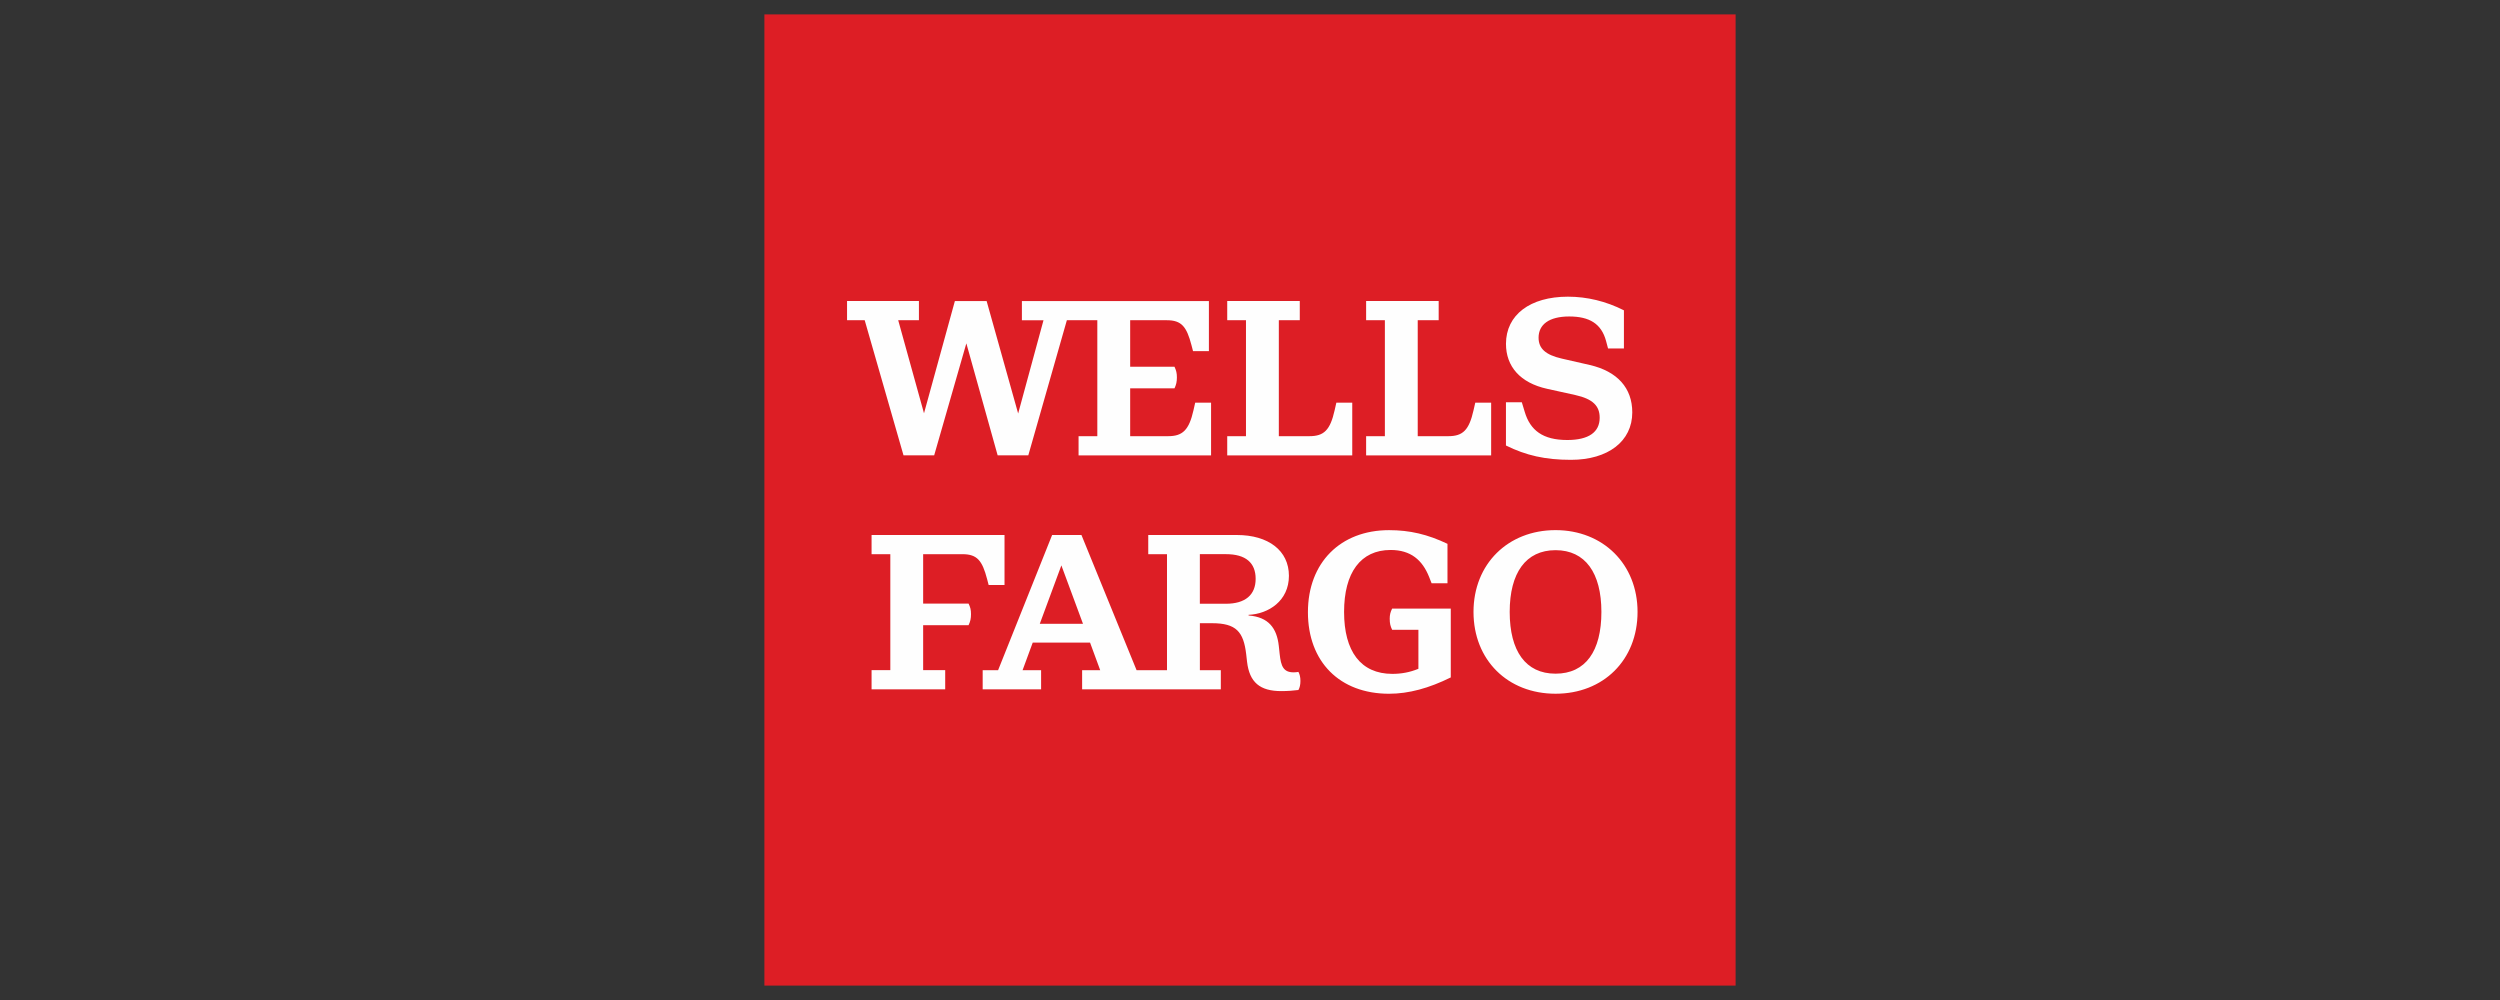
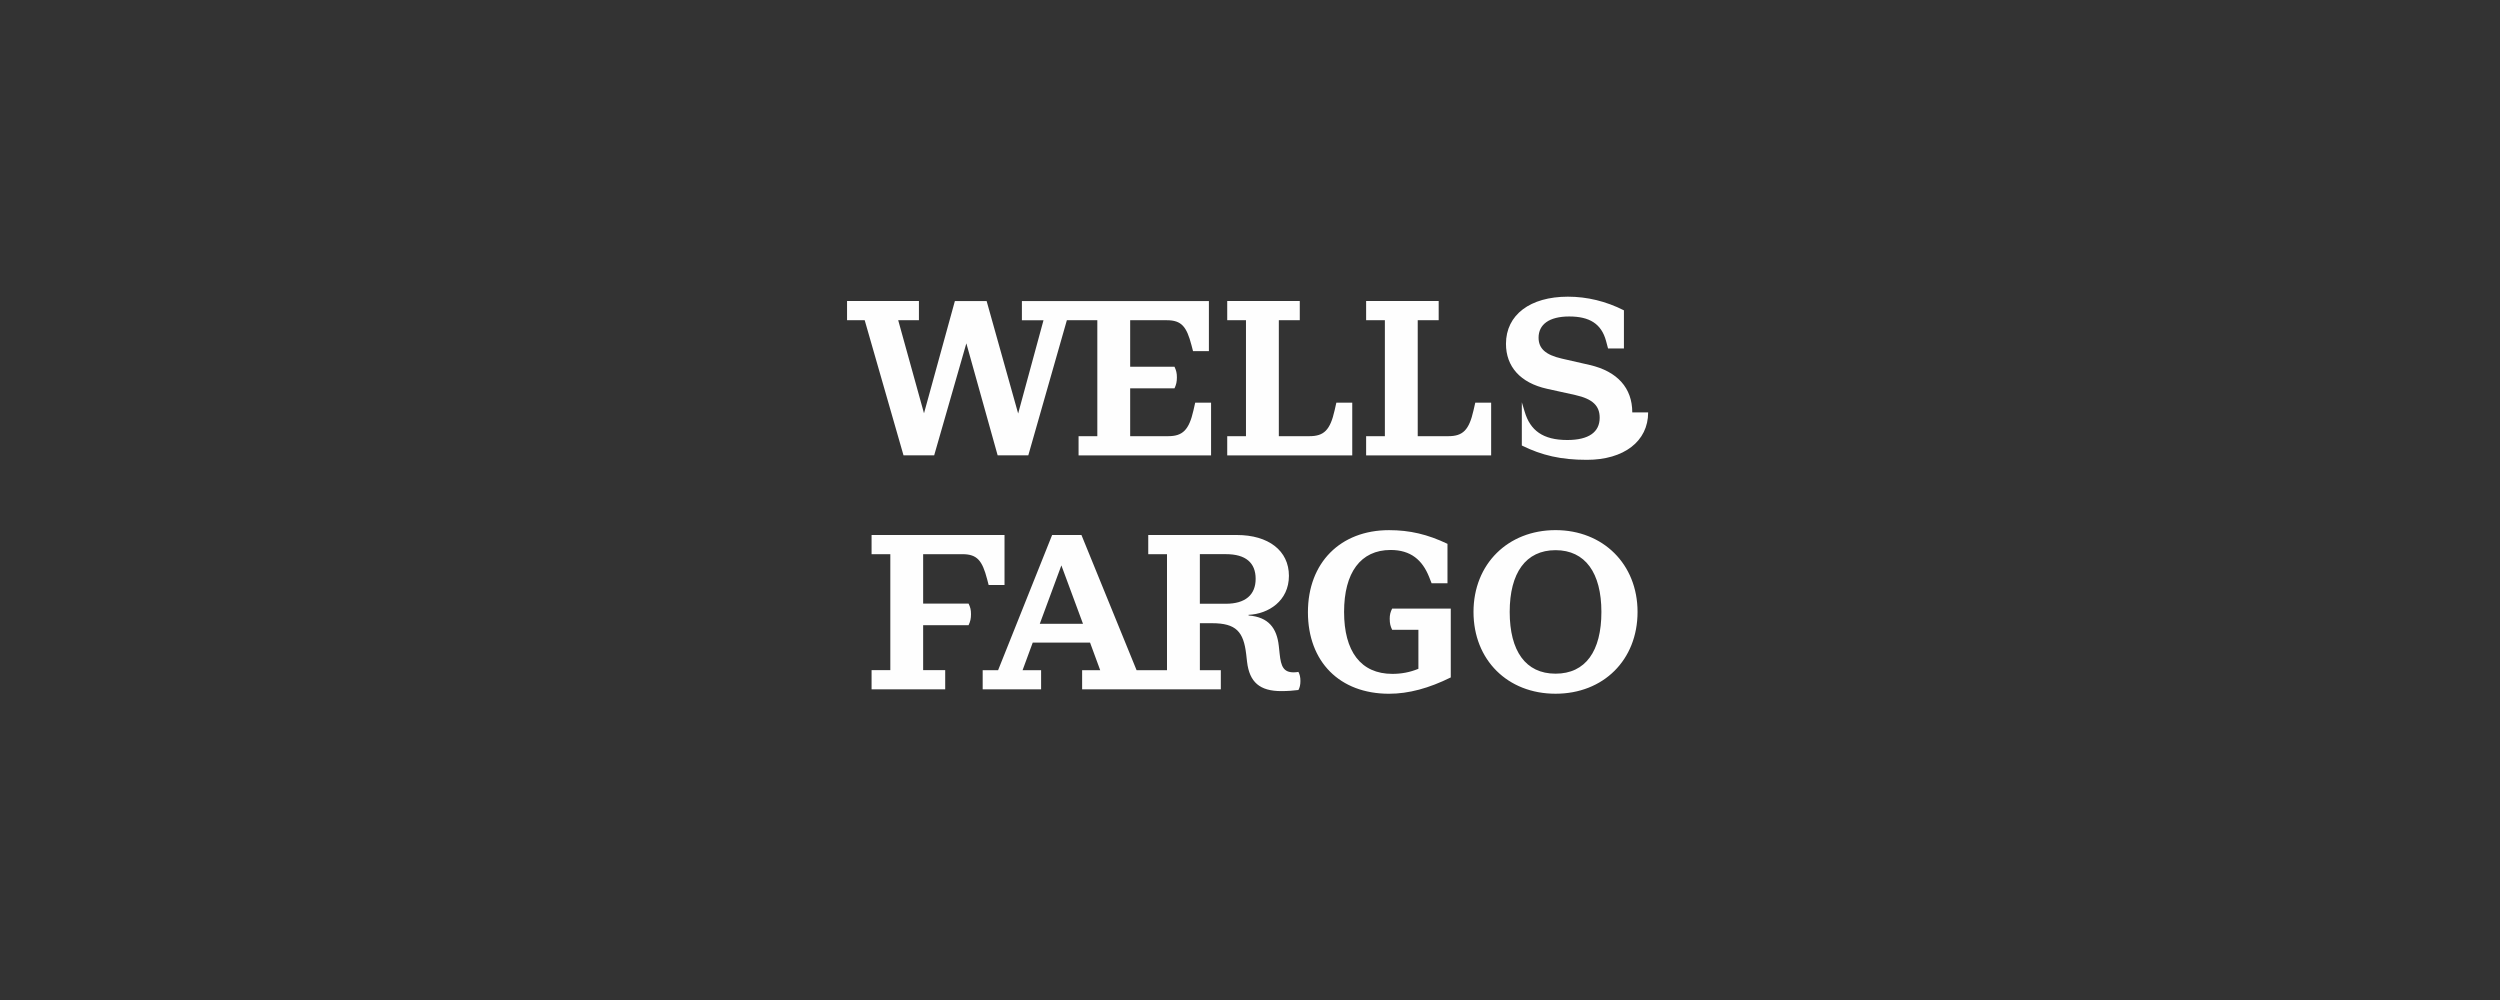
<svg xmlns="http://www.w3.org/2000/svg" id="Layer_1" data-name="Layer 1" viewBox="0 0 1000 400">
  <rect x="0" y="0" width="1000" height="400" fill="#333333" stroke="none" />
  <defs>
    <style>
      .cls-1 {
        fill: #dd1e25;
      }

      .cls-2 {
        fill: #fefefe;
      }
    </style>
  </defs>
-   <path class="cls-1" d="M305.76,394.24h388.48V5.76h-388.48v388.48Z" />
-   <path class="cls-2" d="M640.56,244.77c0-15.61-6.44-24.7-18.34-24.7s-18.34,9.09-18.34,24.7,6.35,24.7,18.34,24.7,18.34-8.99,18.34-24.7M655.02,244.77c0,19.23-13.67,32.72-32.81,32.72s-32.81-13.49-32.81-32.72,13.84-32.72,32.81-32.72,32.81,13.58,32.81,32.72M555.89,247.59c0,1.76.27,2.91.97,4.32h10.5v15.61c-3.44,1.42-6.88,2.03-10.41,2.03-12.7,0-19.32-9.08-19.32-24.78s6.61-24.78,18.61-24.78c8.03,0,12.7,3.97,15.43,10.85l.97,2.47h6.35v-15.78c-7.94-3.79-15.08-5.47-23.37-5.47-19.41,0-32.45,12.97-32.45,32.81s12.7,32.63,32.45,32.63c7.85,0,15.96-2.21,24.69-6.53v-27.52h-23.46c-.7,1.41-.97,2.47-.97,4.15M502.26,231.54c0-6.44-3.97-9.88-11.91-9.88h-10.41v19.84h10.41c7.85,0,11.91-3.62,11.91-9.97M433.2,249.53l-8.65-23.37-8.64,23.37h17.29ZM519.37,268.76c.53.97.8,2.12.8,3.62s-.26,2.65-.8,3.62c-1.94.26-4.41.44-6.88.44-8.55,0-12.7-3.53-13.67-11.73l-.35-3.08c-1.06-8.91-3.97-12.35-13.67-12.35h-4.85v18.79h8.38v7.67h-55.48v-7.67h7.23l-4.06-11.03h-22.93l-4.06,11.03h7.41v7.67h-23.37v-7.67h6.17l21.61-54.07h11.73l22.05,54.07h12.17v-46.39h-7.5v-7.68h35.46c12.61,0,20.81,6.26,20.81,16.32s-8.2,15.26-16.14,15.61v.26c8.03.62,11.29,5.12,12.08,12.08l.35,3.26c.53,5.12,1.59,7.41,5.64,7.41.71,0,1.32-.09,1.85-.18M384.96,221.67c5.91,0,7.94,2.56,9.88,9.96l.62,2.38h6.35v-20.02h-53.18v7.68h7.5v46.39h-7.5v7.67h29.45v-7.67h-8.82v-17.99h18.17c.71-1.5.97-2.64.97-4.41s-.26-2.73-.97-4.23h-18.17v-19.75h15.7ZM652.91,164.95c0-9.7-5.91-16.4-17.02-18.96l-11.2-2.56c-6.53-1.5-9.26-4.06-9.26-8.37,0-5.21,4.15-8.47,12.26-8.47s12.87,2.91,14.73,9.79l.8,3h6.35v-15.25c-7.14-3.62-14.73-5.46-22.4-5.46-15.08,0-24.78,7.23-24.78,18.87,0,9,5.64,15.61,16.49,17.99l11.2,2.47c7.14,1.59,9.79,4.41,9.79,9.09,0,5.73-4.33,8.91-12.97,8.91-9.79,0-14.82-3.88-17.02-11.29l-1.15-3.8h-6.35v17.29c8.03,3.97,15.7,5.73,26.01,5.73,14.82,0,24.52-7.41,24.52-18.96M596.46,161.07h-6.35l-.71,3.09c-1.77,7.85-4.23,10.31-10.05,10.31h-12.26v-46.39h8.38v-7.68h-29.02v7.68h7.5v46.39h-7.5v7.68h50.01v-21.08ZM540.89,161.07h-6.35l-.7,3.09c-1.77,7.85-4.23,10.31-10.05,10.31h-12.26v-46.39h8.38v-7.68h-29.02v7.68h7.5v46.39h-7.5v7.68h50.01v-21.08ZM361.41,182.15l-15.53-54.06h-7.06v-7.68h28.75v7.68h-8.29l10.32,37.22,12.35-44.89h12.7l12.61,44.98,10.14-37.3h-8.64v-7.68h74.8v20.02h-6.35l-.62-2.38c-1.94-7.41-3.97-9.97-9.88-9.97h-14.64v18.61h17.73c.7,1.5.96,2.56.96,4.23,0,1.77-.26,2.91-.96,4.41h-17.73v19.13h15.25c5.73,0,8.29-2.47,10.06-10.31l.7-3.09h6.35v21.08h-53v-7.68h7.5v-46.39h-12.18l-15.43,54.06h-12.26l-12.52-44.8-12.87,44.8h-12.26Z" />
+   <path class="cls-2" d="M640.56,244.77c0-15.61-6.44-24.7-18.34-24.7s-18.34,9.09-18.34,24.7,6.35,24.7,18.34,24.7,18.34-8.99,18.34-24.7M655.02,244.77c0,19.23-13.67,32.72-32.81,32.72s-32.81-13.49-32.81-32.72,13.84-32.72,32.81-32.72,32.81,13.58,32.81,32.72M555.89,247.59c0,1.76.27,2.91.97,4.32h10.5v15.61c-3.44,1.42-6.88,2.03-10.41,2.03-12.7,0-19.32-9.08-19.32-24.78s6.61-24.78,18.61-24.78c8.03,0,12.7,3.97,15.43,10.85l.97,2.47h6.35v-15.78c-7.94-3.79-15.08-5.47-23.37-5.47-19.41,0-32.45,12.97-32.45,32.81s12.7,32.63,32.45,32.63c7.85,0,15.96-2.21,24.69-6.53v-27.52h-23.46c-.7,1.41-.97,2.47-.97,4.15M502.26,231.54c0-6.44-3.97-9.88-11.91-9.88h-10.41v19.84h10.41c7.85,0,11.91-3.62,11.91-9.97M433.2,249.53l-8.65-23.37-8.64,23.37h17.29ZM519.37,268.76c.53.97.8,2.12.8,3.62s-.26,2.65-.8,3.62c-1.94.26-4.41.44-6.88.44-8.55,0-12.7-3.53-13.67-11.73l-.35-3.08c-1.06-8.91-3.97-12.35-13.67-12.35h-4.85v18.79h8.38v7.67h-55.48v-7.67h7.23l-4.06-11.03h-22.93l-4.06,11.03h7.41v7.67h-23.37v-7.67h6.17l21.61-54.07h11.73l22.05,54.07h12.17v-46.39h-7.5v-7.68h35.46c12.61,0,20.81,6.26,20.81,16.32s-8.2,15.26-16.14,15.61v.26c8.03.62,11.29,5.12,12.08,12.08l.35,3.26c.53,5.12,1.59,7.41,5.64,7.41.71,0,1.32-.09,1.85-.18M384.96,221.67c5.91,0,7.94,2.56,9.88,9.96l.62,2.38h6.35v-20.02h-53.18v7.68h7.5v46.39h-7.5v7.67h29.45v-7.67h-8.82v-17.99h18.17c.71-1.5.97-2.64.97-4.41s-.26-2.73-.97-4.23h-18.17v-19.75h15.7ZM652.91,164.95c0-9.7-5.91-16.4-17.02-18.96l-11.2-2.56c-6.53-1.5-9.26-4.06-9.26-8.37,0-5.21,4.15-8.47,12.26-8.47s12.87,2.91,14.73,9.79l.8,3h6.35v-15.25c-7.14-3.62-14.73-5.46-22.4-5.46-15.08,0-24.78,7.23-24.78,18.87,0,9,5.64,15.61,16.49,17.99l11.2,2.47c7.14,1.59,9.79,4.41,9.79,9.09,0,5.73-4.33,8.91-12.97,8.91-9.79,0-14.82-3.88-17.02-11.29l-1.15-3.8v17.29c8.03,3.97,15.7,5.73,26.01,5.73,14.82,0,24.52-7.41,24.52-18.96M596.46,161.07h-6.35l-.71,3.09c-1.77,7.85-4.23,10.31-10.05,10.31h-12.26v-46.39h8.38v-7.68h-29.02v7.68h7.5v46.39h-7.5v7.68h50.01v-21.08ZM540.89,161.07h-6.35l-.7,3.09c-1.77,7.85-4.23,10.31-10.05,10.31h-12.26v-46.39h8.38v-7.68h-29.02v7.68h7.5v46.39h-7.5v7.68h50.01v-21.08ZM361.41,182.15l-15.53-54.06h-7.06v-7.68h28.75v7.68h-8.29l10.32,37.22,12.35-44.89h12.7l12.61,44.98,10.14-37.3h-8.64v-7.68h74.8v20.02h-6.35l-.62-2.38c-1.94-7.41-3.97-9.97-9.88-9.97h-14.64v18.61h17.73c.7,1.5.96,2.56.96,4.23,0,1.77-.26,2.91-.96,4.41h-17.73v19.13h15.25c5.73,0,8.29-2.47,10.06-10.31l.7-3.09h6.35v21.08h-53v-7.68h7.5v-46.39h-12.18l-15.43,54.06h-12.26l-12.52-44.8-12.87,44.8h-12.26Z" />
</svg>